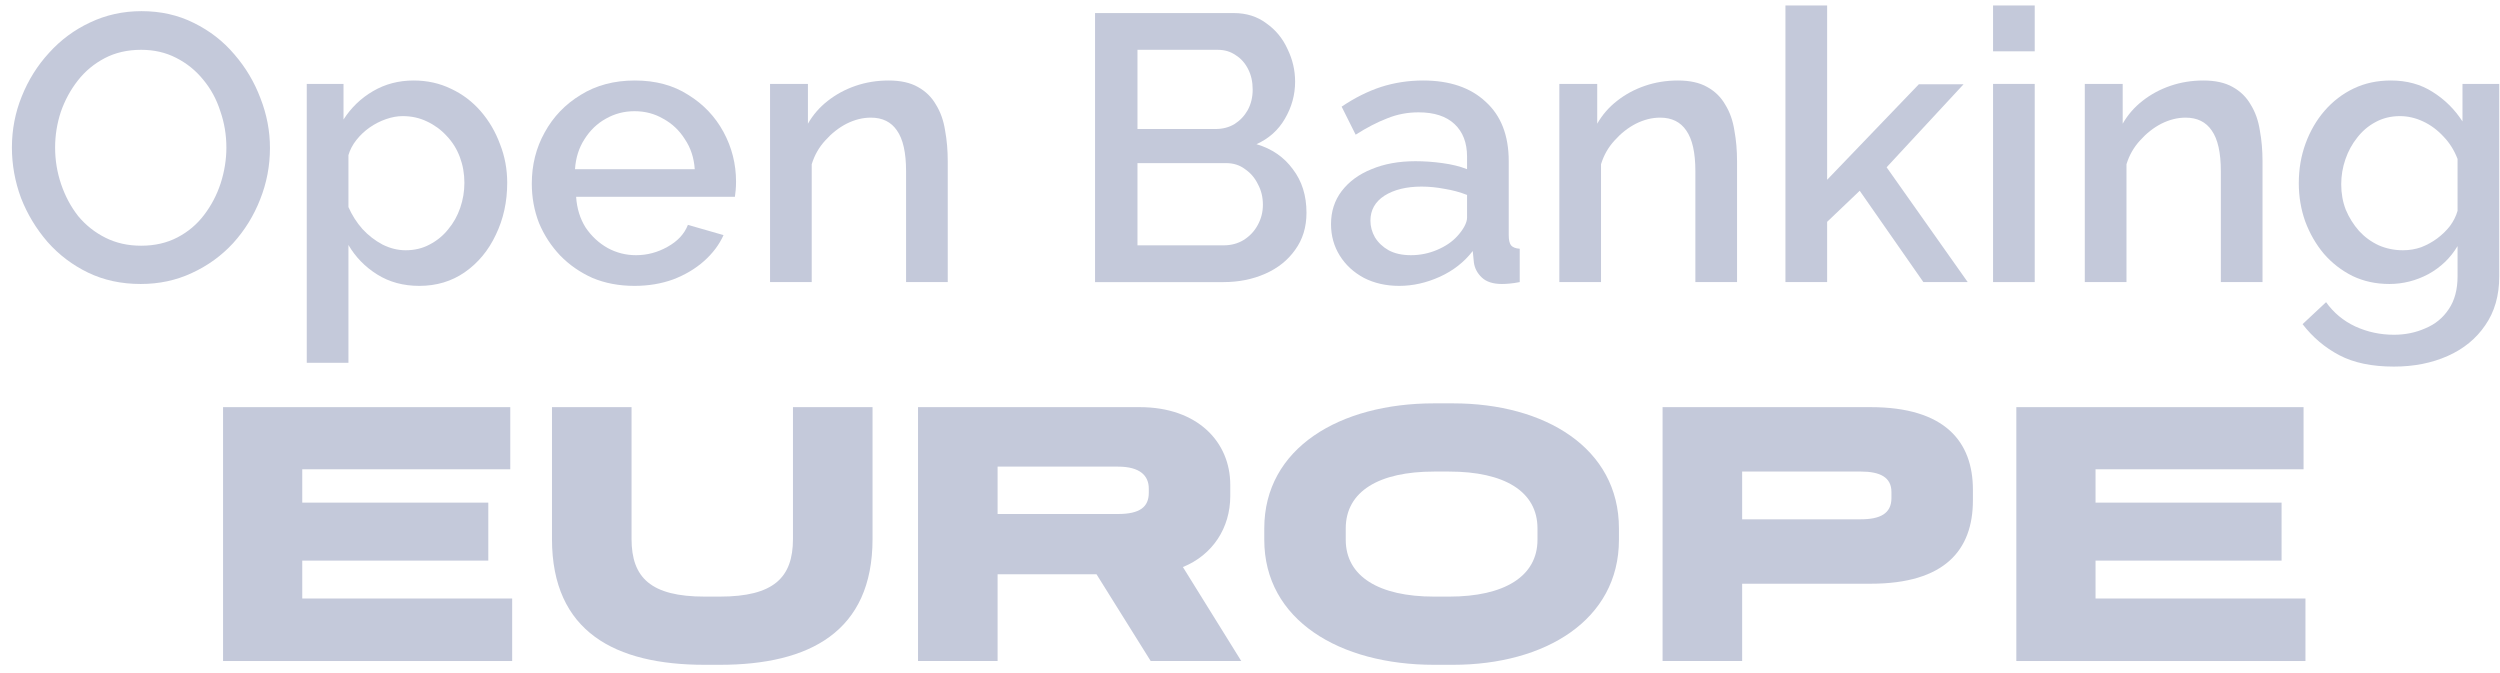
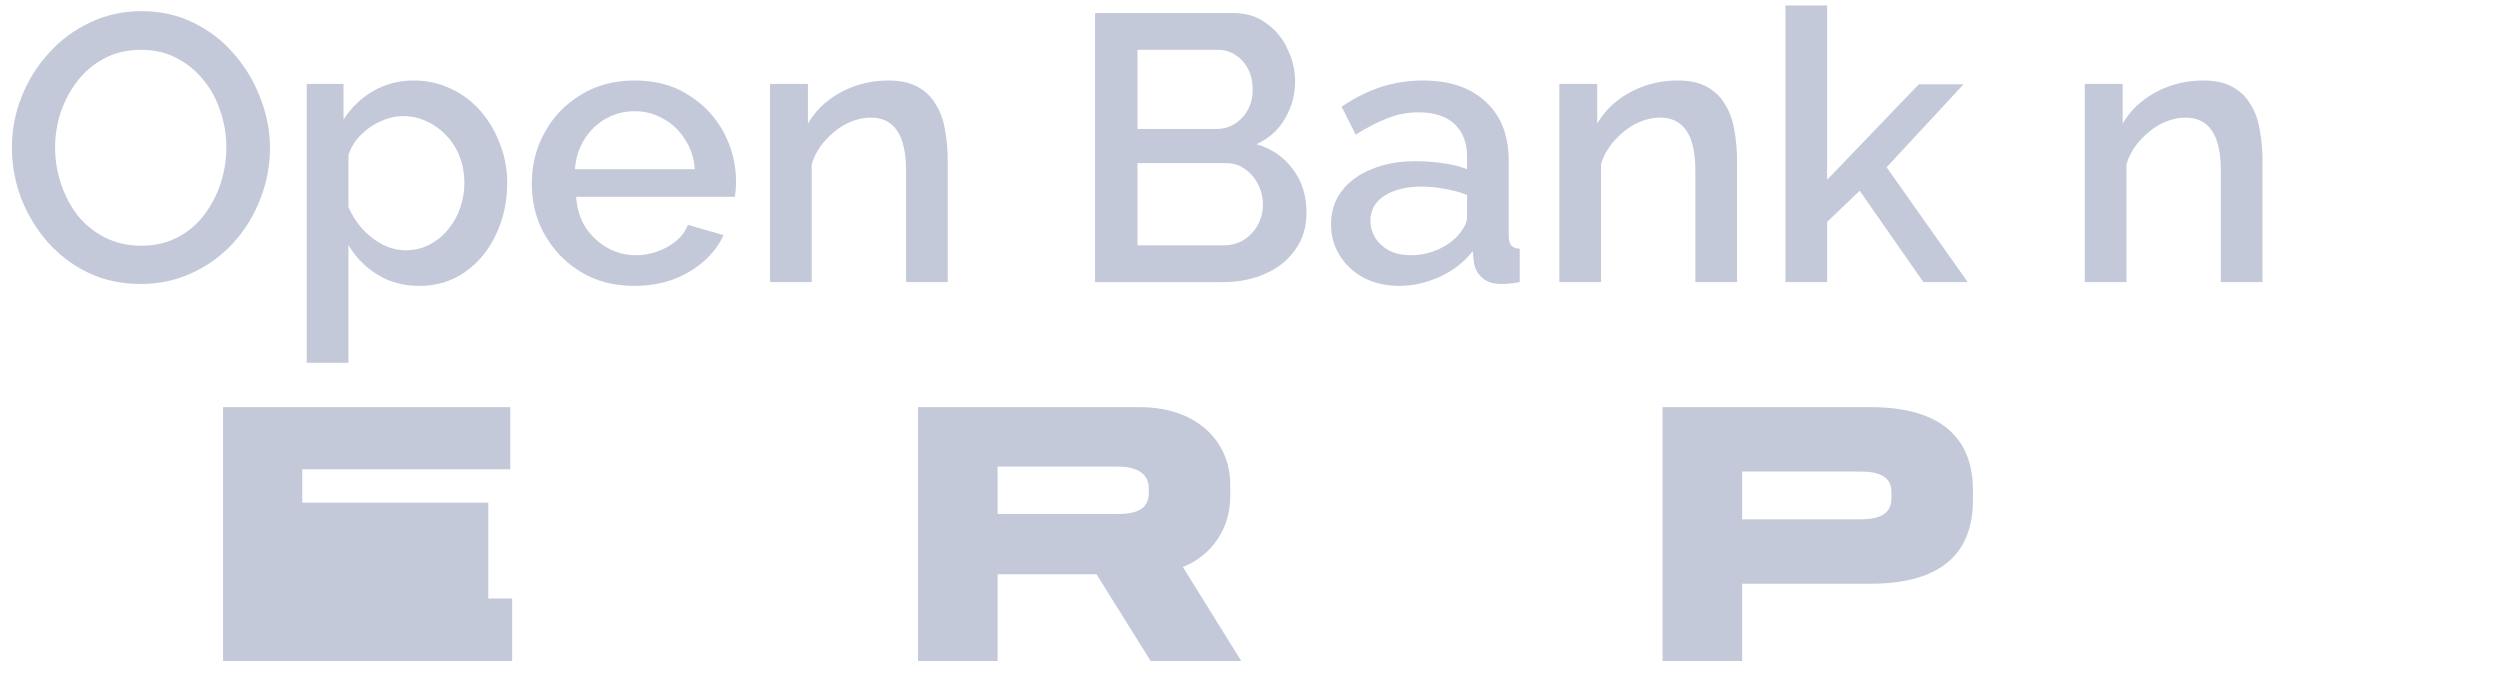
<svg xmlns="http://www.w3.org/2000/svg" width="182" height="49" viewBox="0 0 182 49" fill="none">
-   <path d="M146.789 29.64H167.699V34.164H152.555V36.591H166.099V40.812H152.555V43.571H167.837V48.122H146.789V29.64Z" fill="#C4C9DA" />
  <path d="M121.035 29.64H136.18C141.587 29.64 143.628 32.15 143.628 35.653V36.426C143.628 40.039 141.587 42.495 136.18 42.495H126.828V48.122H121.035V29.64ZM126.828 34.329V37.805H135.463C136.869 37.805 137.697 37.391 137.697 36.26V35.819C137.697 34.743 136.869 34.329 135.463 34.329H126.828Z" fill="#C4C9DA" />
-   <path d="M104.398 29.364H105.777C112.48 29.364 117.859 32.619 117.859 38.468V39.295C117.859 45.143 112.48 48.398 105.777 48.398H104.398C97.529 48.398 92.039 45.143 92.039 39.295V38.468C92.039 32.619 97.529 29.364 104.398 29.364ZM104.398 34.33C100.398 34.33 97.97 35.764 97.97 38.468V39.295C97.97 41.971 100.398 43.433 104.398 43.433H105.501C109.501 43.433 111.929 41.971 111.929 39.295V38.468C111.929 35.764 109.501 34.33 105.501 34.33H104.398Z" fill="#C4C9DA" />
  <path d="M66.832 29.64H82.97C87.19 29.64 89.563 32.178 89.563 35.295V36.122C89.563 38.412 88.294 40.398 86.115 41.281L90.363 48.122H83.77L79.825 41.805H72.625V48.122H66.832V29.64ZM72.625 33.971V37.419H81.397C82.997 37.419 83.632 36.895 83.632 35.874V35.571C83.632 34.633 82.997 33.971 81.397 33.971H72.625Z" fill="#C4C9DA" />
-   <path d="M40.184 29.64H45.977V39.239C45.977 42.053 47.383 43.433 51.301 43.433H52.404C56.321 43.433 57.728 42.053 57.728 39.239V29.64H63.521V39.239C63.521 45.998 58.914 48.398 52.404 48.398H51.301C44.79 48.398 40.184 45.998 40.184 39.239V29.64Z" fill="#C4C9DA" />
-   <path d="M16.238 29.64H37.148V34.164H22.004V36.591H35.548V40.812H22.004V43.571H37.286V48.122H16.238V29.64Z" fill="#C4C9DA" />
-   <path d="M173.945 20.674C172.97 20.674 172.078 20.481 171.269 20.095C170.46 19.69 169.761 19.148 169.172 18.467C168.602 17.787 168.152 17.005 167.821 16.122C167.508 15.24 167.352 14.311 167.352 13.336C167.352 12.306 167.517 11.341 167.848 10.44C168.179 9.538 168.639 8.748 169.227 8.067C169.834 7.368 170.542 6.826 171.352 6.44C172.161 6.053 173.062 5.86 174.055 5.86C175.214 5.86 176.225 6.136 177.089 6.688C177.972 7.24 178.699 7.957 179.269 8.84V6.109H181.945V20.122C181.945 21.52 181.604 22.706 180.924 23.681C180.262 24.656 179.351 25.4 178.193 25.915C177.034 26.43 175.728 26.688 174.276 26.688C172.676 26.688 171.352 26.412 170.303 25.86C169.255 25.308 168.363 24.554 167.627 23.598L169.338 21.998C169.889 22.77 170.598 23.359 171.462 23.764C172.345 24.168 173.283 24.37 174.276 24.37C175.103 24.37 175.866 24.214 176.565 23.901C177.282 23.607 177.853 23.138 178.276 22.495C178.699 21.869 178.91 21.079 178.91 20.122V17.915C178.395 18.78 177.687 19.46 176.786 19.957C175.885 20.435 174.938 20.674 173.945 20.674ZM174.938 18.219C175.397 18.219 175.839 18.145 176.262 17.998C176.685 17.833 177.071 17.621 177.42 17.364C177.788 17.088 178.101 16.784 178.358 16.453C178.616 16.104 178.8 15.736 178.91 15.35V11.571C178.671 10.945 178.331 10.403 177.889 9.943C177.448 9.465 176.951 9.097 176.4 8.84C175.848 8.582 175.287 8.453 174.717 8.453C174.055 8.453 173.457 8.601 172.924 8.895C172.409 9.171 171.968 9.548 171.6 10.026C171.232 10.486 170.947 11.01 170.745 11.598C170.542 12.187 170.441 12.794 170.441 13.419C170.441 14.081 170.552 14.697 170.772 15.267C171.011 15.837 171.333 16.352 171.738 16.812C172.142 17.253 172.62 17.603 173.172 17.86C173.724 18.099 174.312 18.219 174.938 18.219Z" fill="#C4C9DA" />
+   <path d="M16.238 29.64H37.148V34.164H22.004V36.591H35.548V40.812V43.571H37.286V48.122H16.238V29.64Z" fill="#C4C9DA" />
  <path d="M164.711 20.536H161.677V12.453C161.677 11.111 161.456 10.127 161.015 9.502C160.592 8.876 159.957 8.564 159.111 8.564C158.523 8.564 157.934 8.711 157.346 9.005C156.776 9.299 156.261 9.704 155.801 10.219C155.341 10.716 155.01 11.295 154.808 11.957V20.536H151.773V6.109H154.532V9.005C154.9 8.361 155.378 7.81 155.966 7.35C156.573 6.872 157.254 6.504 158.008 6.247C158.762 5.989 159.562 5.86 160.408 5.86C161.272 5.86 161.98 6.017 162.532 6.329C163.102 6.642 163.543 7.074 163.856 7.626C164.187 8.159 164.408 8.784 164.518 9.502C164.647 10.2 164.711 10.945 164.711 11.736V20.536Z" fill="#C4C9DA" />
-   <path d="M145.094 20.536V6.109H148.128V20.536H145.094ZM145.094 3.736V0.398H148.128V3.736H145.094Z" fill="#C4C9DA" />
  <path d="M140.022 20.536L135.387 13.888L133.015 16.15V20.536H129.98V0.398H133.015V13.088L139.691 6.136H142.946L137.346 12.178L143.249 20.536H140.022Z" fill="#C4C9DA" />
  <path d="M126.457 20.536H123.423V12.453C123.423 11.111 123.202 10.127 122.761 9.502C122.338 8.876 121.703 8.564 120.857 8.564C120.269 8.564 119.68 8.711 119.092 9.005C118.522 9.299 118.007 9.704 117.547 10.219C117.087 10.716 116.756 11.295 116.554 11.957V20.536H113.52V6.109H116.278V9.005C116.646 8.361 117.124 7.81 117.713 7.35C118.319 6.872 119 6.504 119.754 6.247C120.508 5.989 121.308 5.86 122.154 5.86C123.018 5.86 123.726 6.017 124.278 6.329C124.848 6.642 125.29 7.074 125.602 7.626C125.933 8.159 126.154 8.784 126.264 9.502C126.393 10.2 126.457 10.945 126.457 11.736V20.536Z" fill="#C4C9DA" />
  <path d="M96.898 16.315C96.898 15.396 97.156 14.596 97.671 13.915C98.204 13.217 98.931 12.683 99.85 12.316C100.77 11.929 101.836 11.736 103.05 11.736C103.694 11.736 104.347 11.782 105.009 11.874C105.689 11.966 106.287 12.113 106.802 12.316V11.405C106.802 10.394 106.498 9.603 105.891 9.033C105.285 8.463 104.411 8.178 103.271 8.178C102.462 8.178 101.698 8.325 100.981 8.619C100.264 8.895 99.501 9.29 98.692 9.805L97.671 7.764C98.627 7.12 99.584 6.642 100.54 6.329C101.514 6.017 102.535 5.86 103.602 5.86C105.533 5.86 107.05 6.375 108.153 7.405C109.275 8.417 109.836 9.86 109.836 11.736V17.115C109.836 17.465 109.891 17.713 110.002 17.86C110.13 18.007 110.342 18.09 110.636 18.108V20.536C110.36 20.591 110.112 20.628 109.891 20.646C109.671 20.665 109.487 20.674 109.34 20.674C108.696 20.674 108.209 20.518 107.878 20.205C107.547 19.892 107.353 19.525 107.298 19.102L107.216 18.274C106.59 19.083 105.79 19.709 104.816 20.15C103.841 20.591 102.857 20.812 101.864 20.812C100.908 20.812 100.052 20.619 99.298 20.233C98.544 19.828 97.956 19.285 97.533 18.605C97.11 17.925 96.898 17.161 96.898 16.315ZM106.085 17.198C106.305 16.959 106.48 16.72 106.609 16.481C106.737 16.242 106.802 16.03 106.802 15.847V14.191C106.287 13.989 105.744 13.842 105.174 13.75C104.604 13.64 104.043 13.584 103.491 13.584C102.388 13.584 101.487 13.805 100.788 14.246C100.108 14.688 99.767 15.295 99.767 16.067C99.767 16.49 99.878 16.895 100.098 17.281C100.337 17.667 100.669 17.98 101.091 18.219C101.533 18.458 102.075 18.578 102.719 18.578C103.381 18.578 104.016 18.449 104.622 18.191C105.229 17.934 105.717 17.603 106.085 17.198Z" fill="#C4C9DA" />
  <path d="M95.112 15.489C95.112 16.537 94.836 17.438 94.284 18.192C93.751 18.946 93.024 19.526 92.105 19.93C91.185 20.335 90.174 20.537 89.07 20.537H79.719V0.951H89.815C90.735 0.951 91.525 1.199 92.188 1.696C92.868 2.174 93.383 2.799 93.732 3.572C94.1 4.326 94.284 5.117 94.284 5.944C94.284 6.901 94.036 7.802 93.539 8.648C93.061 9.475 92.371 10.091 91.47 10.496C92.592 10.827 93.475 11.434 94.119 12.317C94.781 13.181 95.112 14.238 95.112 15.489ZM91.939 14.91C91.939 14.358 91.82 13.861 91.581 13.42C91.36 12.96 91.047 12.592 90.643 12.317C90.257 12.022 89.797 11.875 89.263 11.875H82.808V17.861H89.07C89.622 17.861 90.109 17.733 90.532 17.475C90.974 17.199 91.314 16.841 91.553 16.399C91.811 15.94 91.939 15.443 91.939 14.91ZM82.808 3.627V9.392H88.491C89.006 9.392 89.466 9.273 89.87 9.034C90.275 8.776 90.597 8.436 90.836 8.013C91.075 7.572 91.195 7.075 91.195 6.524C91.195 5.953 91.084 5.457 90.864 5.034C90.643 4.593 90.339 4.252 89.953 4.013C89.585 3.756 89.153 3.627 88.657 3.627H82.808Z" fill="#C4C9DA" />
  <path d="M68.996 20.536H65.962V12.453C65.962 11.111 65.741 10.127 65.3 9.502C64.877 8.876 64.242 8.564 63.396 8.564C62.808 8.564 62.219 8.711 61.631 9.005C61.061 9.299 60.546 9.704 60.086 10.219C59.626 10.716 59.295 11.295 59.093 11.957V20.536H56.059V6.109H58.817V9.005C59.185 8.361 59.663 7.81 60.252 7.35C60.858 6.872 61.539 6.504 62.293 6.247C63.047 5.989 63.847 5.86 64.693 5.86C65.557 5.86 66.265 6.017 66.817 6.329C67.387 6.642 67.829 7.074 68.141 7.626C68.472 8.159 68.693 8.784 68.803 9.502C68.932 10.2 68.996 10.945 68.996 11.736V20.536Z" fill="#C4C9DA" />
  <path d="M46.191 20.812C45.069 20.812 44.048 20.619 43.129 20.233C42.227 19.828 41.446 19.285 40.784 18.605C40.122 17.906 39.607 17.115 39.239 16.233C38.89 15.332 38.715 14.375 38.715 13.364C38.715 12.003 39.028 10.761 39.653 9.64C40.278 8.499 41.152 7.589 42.273 6.909C43.395 6.21 44.71 5.86 46.218 5.86C47.726 5.86 49.023 6.21 50.108 6.909C51.211 7.589 52.066 8.49 52.673 9.612C53.28 10.734 53.584 11.938 53.584 13.226C53.584 13.447 53.575 13.658 53.556 13.86C53.538 14.044 53.519 14.2 53.501 14.329H41.942C41.998 15.175 42.227 15.92 42.632 16.564C43.055 17.189 43.588 17.686 44.232 18.053C44.876 18.403 45.565 18.578 46.301 18.578C47.11 18.578 47.873 18.375 48.591 17.971C49.326 17.566 49.823 17.033 50.08 16.371L52.673 17.115C52.361 17.814 51.883 18.449 51.239 19.019C50.614 19.571 49.869 20.012 49.004 20.343C48.14 20.656 47.202 20.812 46.191 20.812ZM41.86 12.316H50.577C50.522 11.488 50.282 10.761 49.86 10.136C49.455 9.492 48.931 8.996 48.287 8.647C47.662 8.279 46.963 8.095 46.191 8.095C45.437 8.095 44.738 8.279 44.094 8.647C43.469 8.996 42.954 9.492 42.549 10.136C42.145 10.761 41.915 11.488 41.86 12.316Z" fill="#C4C9DA" />
  <path d="M30.525 20.812C29.366 20.812 28.346 20.536 27.463 19.984C26.58 19.433 25.881 18.715 25.366 17.833V26.412H22.332V6.109H25.008V8.702C25.56 7.837 26.277 7.148 27.16 6.633C28.042 6.118 29.026 5.86 30.111 5.86C31.104 5.86 32.015 6.063 32.842 6.467C33.67 6.853 34.387 7.396 34.994 8.095C35.601 8.794 36.07 9.594 36.401 10.495C36.75 11.377 36.925 12.316 36.925 13.309C36.925 14.688 36.649 15.948 36.097 17.088C35.564 18.228 34.81 19.138 33.835 19.819C32.879 20.481 31.776 20.812 30.525 20.812ZM29.532 18.219C30.176 18.219 30.755 18.081 31.27 17.805C31.803 17.529 32.254 17.161 32.622 16.702C33.008 16.242 33.302 15.718 33.504 15.129C33.707 14.541 33.808 13.934 33.808 13.309C33.808 12.646 33.697 12.021 33.477 11.433C33.256 10.844 32.934 10.329 32.511 9.888C32.107 9.447 31.628 9.097 31.077 8.84C30.543 8.582 29.955 8.453 29.311 8.453C28.925 8.453 28.52 8.527 28.098 8.674C27.674 8.821 27.279 9.024 26.911 9.281C26.544 9.538 26.222 9.842 25.946 10.191C25.67 10.541 25.477 10.909 25.366 11.295V15.074C25.624 15.662 25.964 16.196 26.387 16.674C26.81 17.134 27.297 17.511 27.849 17.805C28.401 18.081 28.962 18.219 29.532 18.219Z" fill="#C4C9DA" />
  <path d="M10.246 20.674C8.83 20.674 7.552 20.398 6.412 19.847C5.272 19.295 4.288 18.55 3.46 17.612C2.633 16.656 1.989 15.589 1.529 14.412C1.088 13.217 0.867 11.994 0.867 10.743C0.867 9.438 1.106 8.196 1.584 7.019C2.063 5.824 2.725 4.766 3.571 3.847C4.417 2.909 5.41 2.173 6.55 1.64C7.708 1.088 8.959 0.812 10.302 0.812C11.699 0.812 12.968 1.098 14.108 1.668C15.267 2.238 16.251 3.001 17.06 3.957C17.888 4.914 18.522 5.98 18.963 7.157C19.423 8.334 19.653 9.539 19.653 10.771C19.653 12.077 19.414 13.327 18.936 14.523C18.476 15.7 17.823 16.757 16.977 17.695C16.131 18.615 15.129 19.341 13.97 19.874C12.83 20.408 11.589 20.674 10.246 20.674ZM4.012 10.743C4.012 11.663 4.159 12.555 4.453 13.419C4.748 14.284 5.161 15.056 5.695 15.736C6.246 16.398 6.909 16.923 7.681 17.309C8.453 17.695 9.318 17.888 10.274 17.888C11.267 17.888 12.15 17.686 12.922 17.281C13.695 16.877 14.338 16.334 14.853 15.654C15.387 14.955 15.791 14.182 16.067 13.336C16.343 12.472 16.481 11.608 16.481 10.743C16.481 9.824 16.334 8.941 16.039 8.095C15.764 7.231 15.35 6.468 14.798 5.806C14.246 5.125 13.584 4.592 12.812 4.206C12.058 3.819 11.212 3.626 10.274 3.626C9.281 3.626 8.398 3.829 7.626 4.233C6.853 4.638 6.2 5.18 5.667 5.861C5.134 6.541 4.72 7.304 4.426 8.15C4.15 8.996 4.012 9.861 4.012 10.743Z" fill="#C4C9DA" />
</svg>